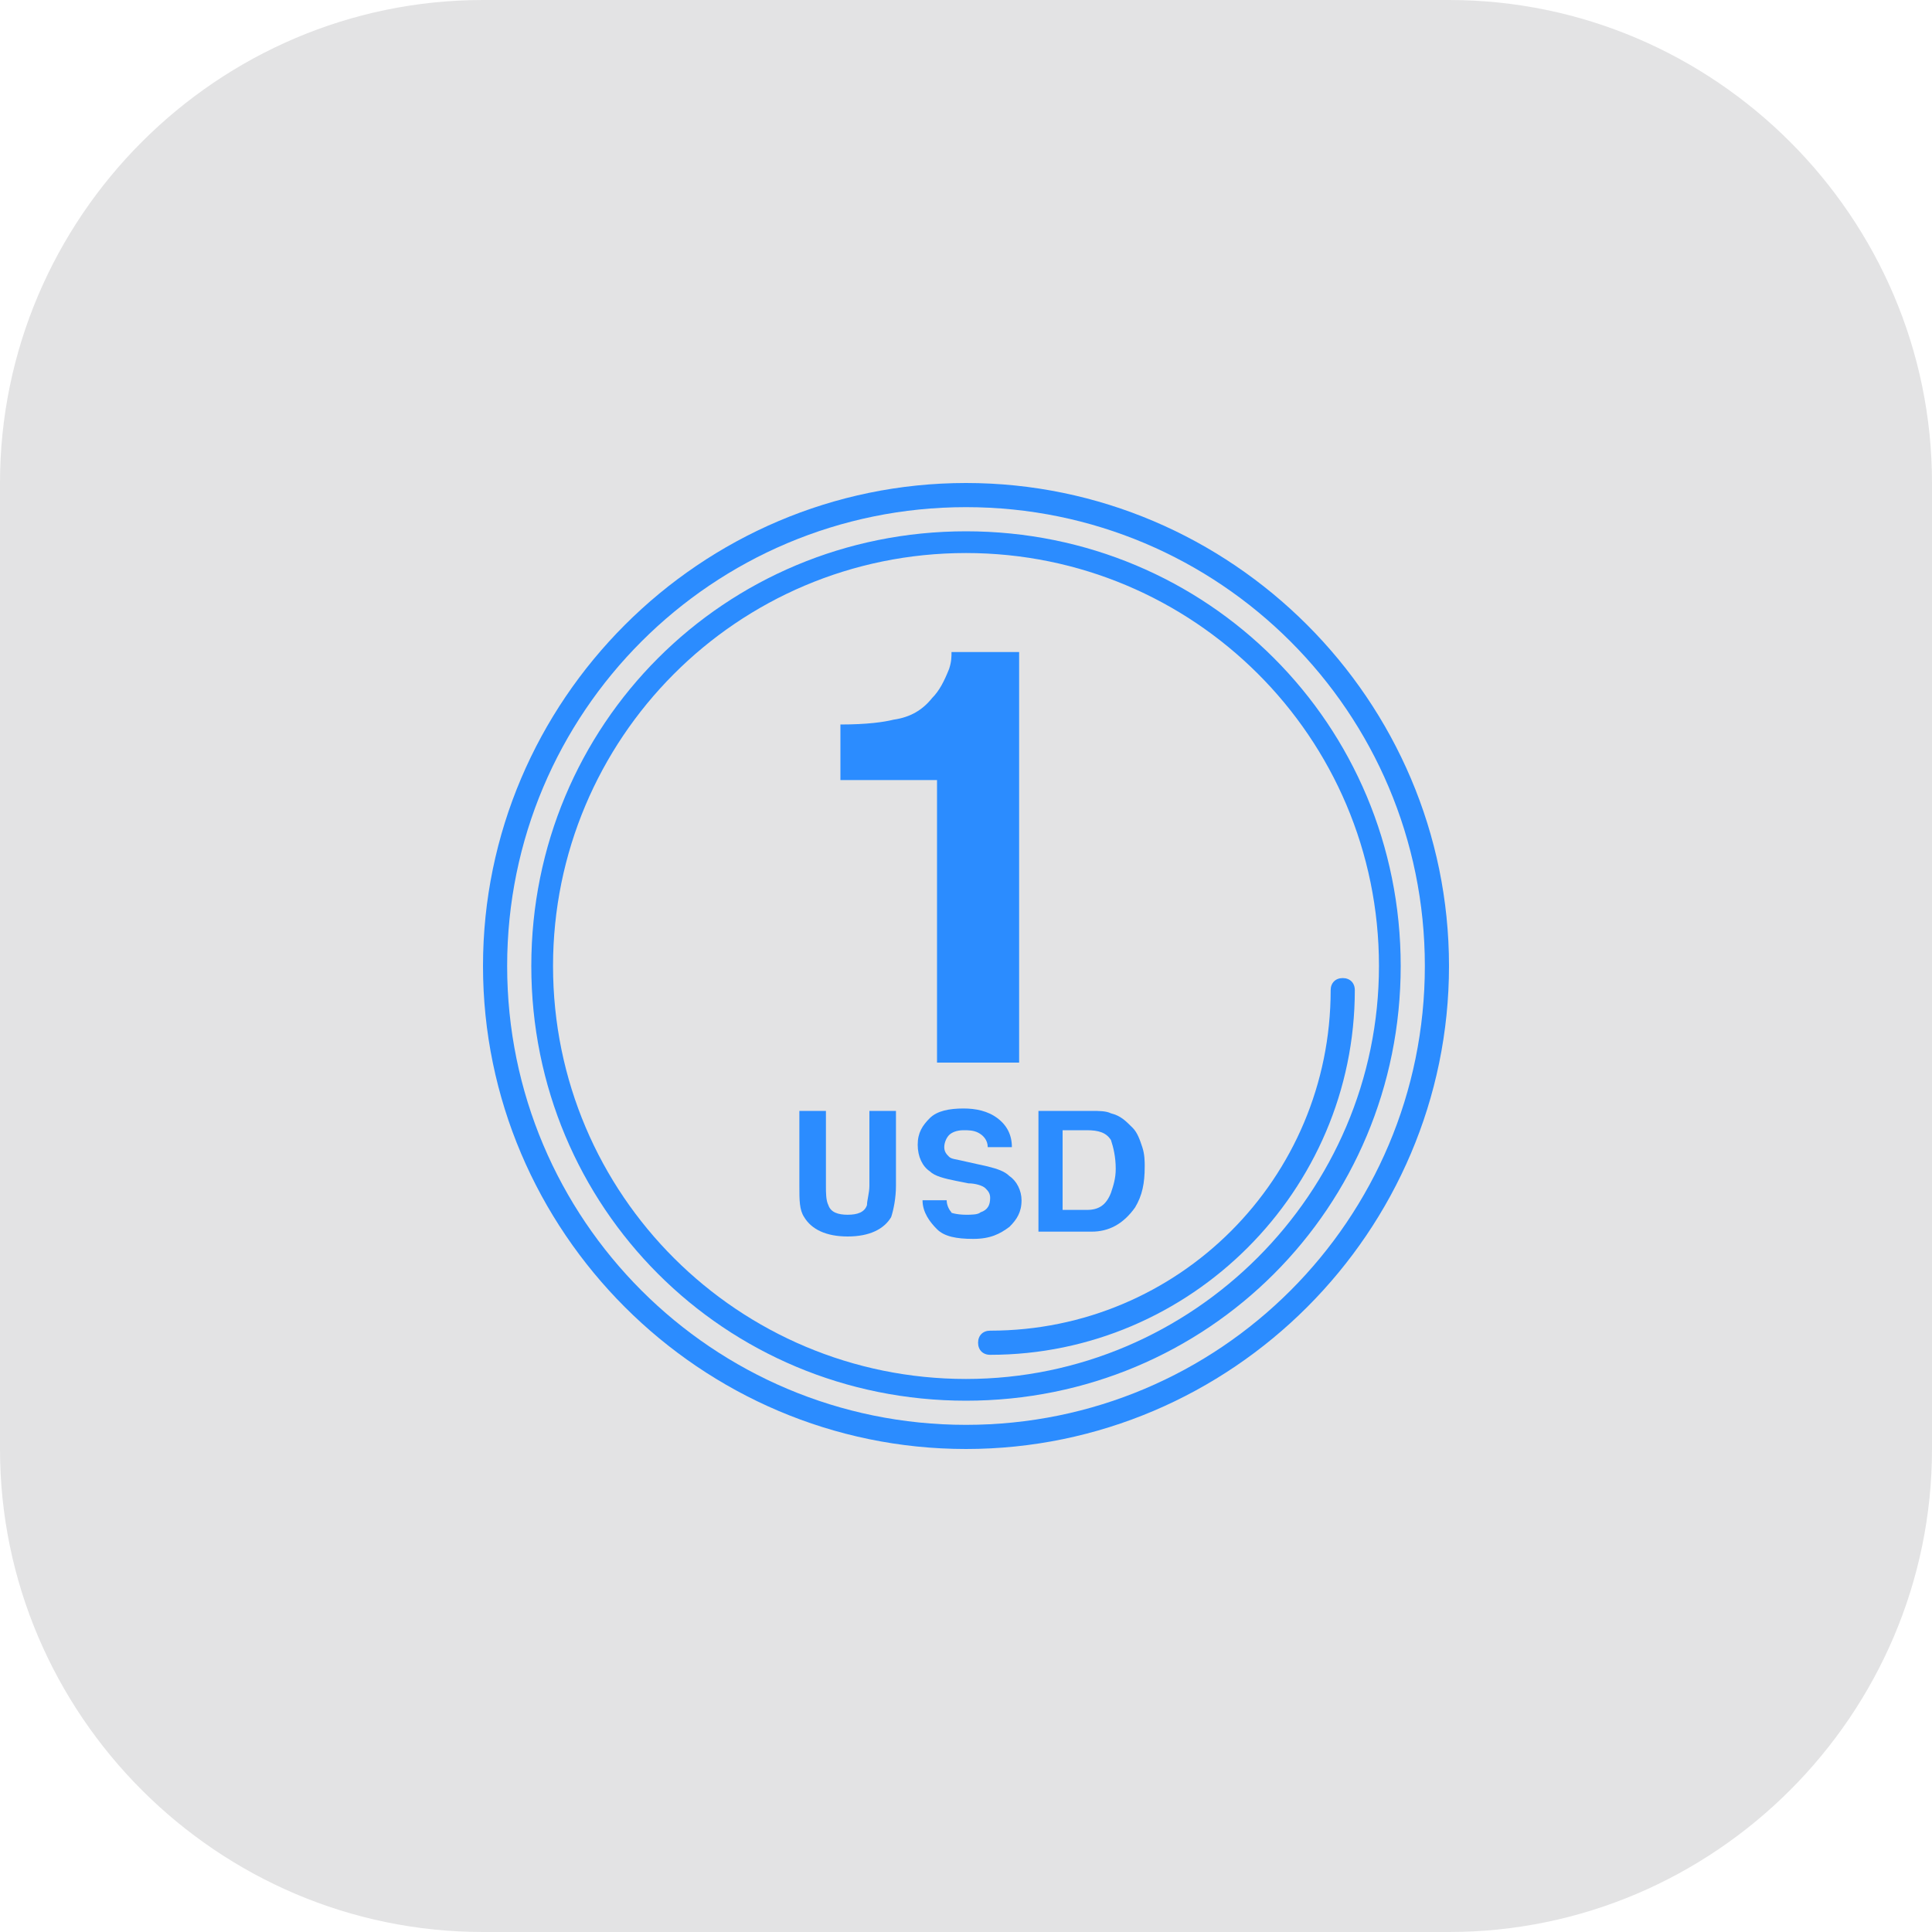
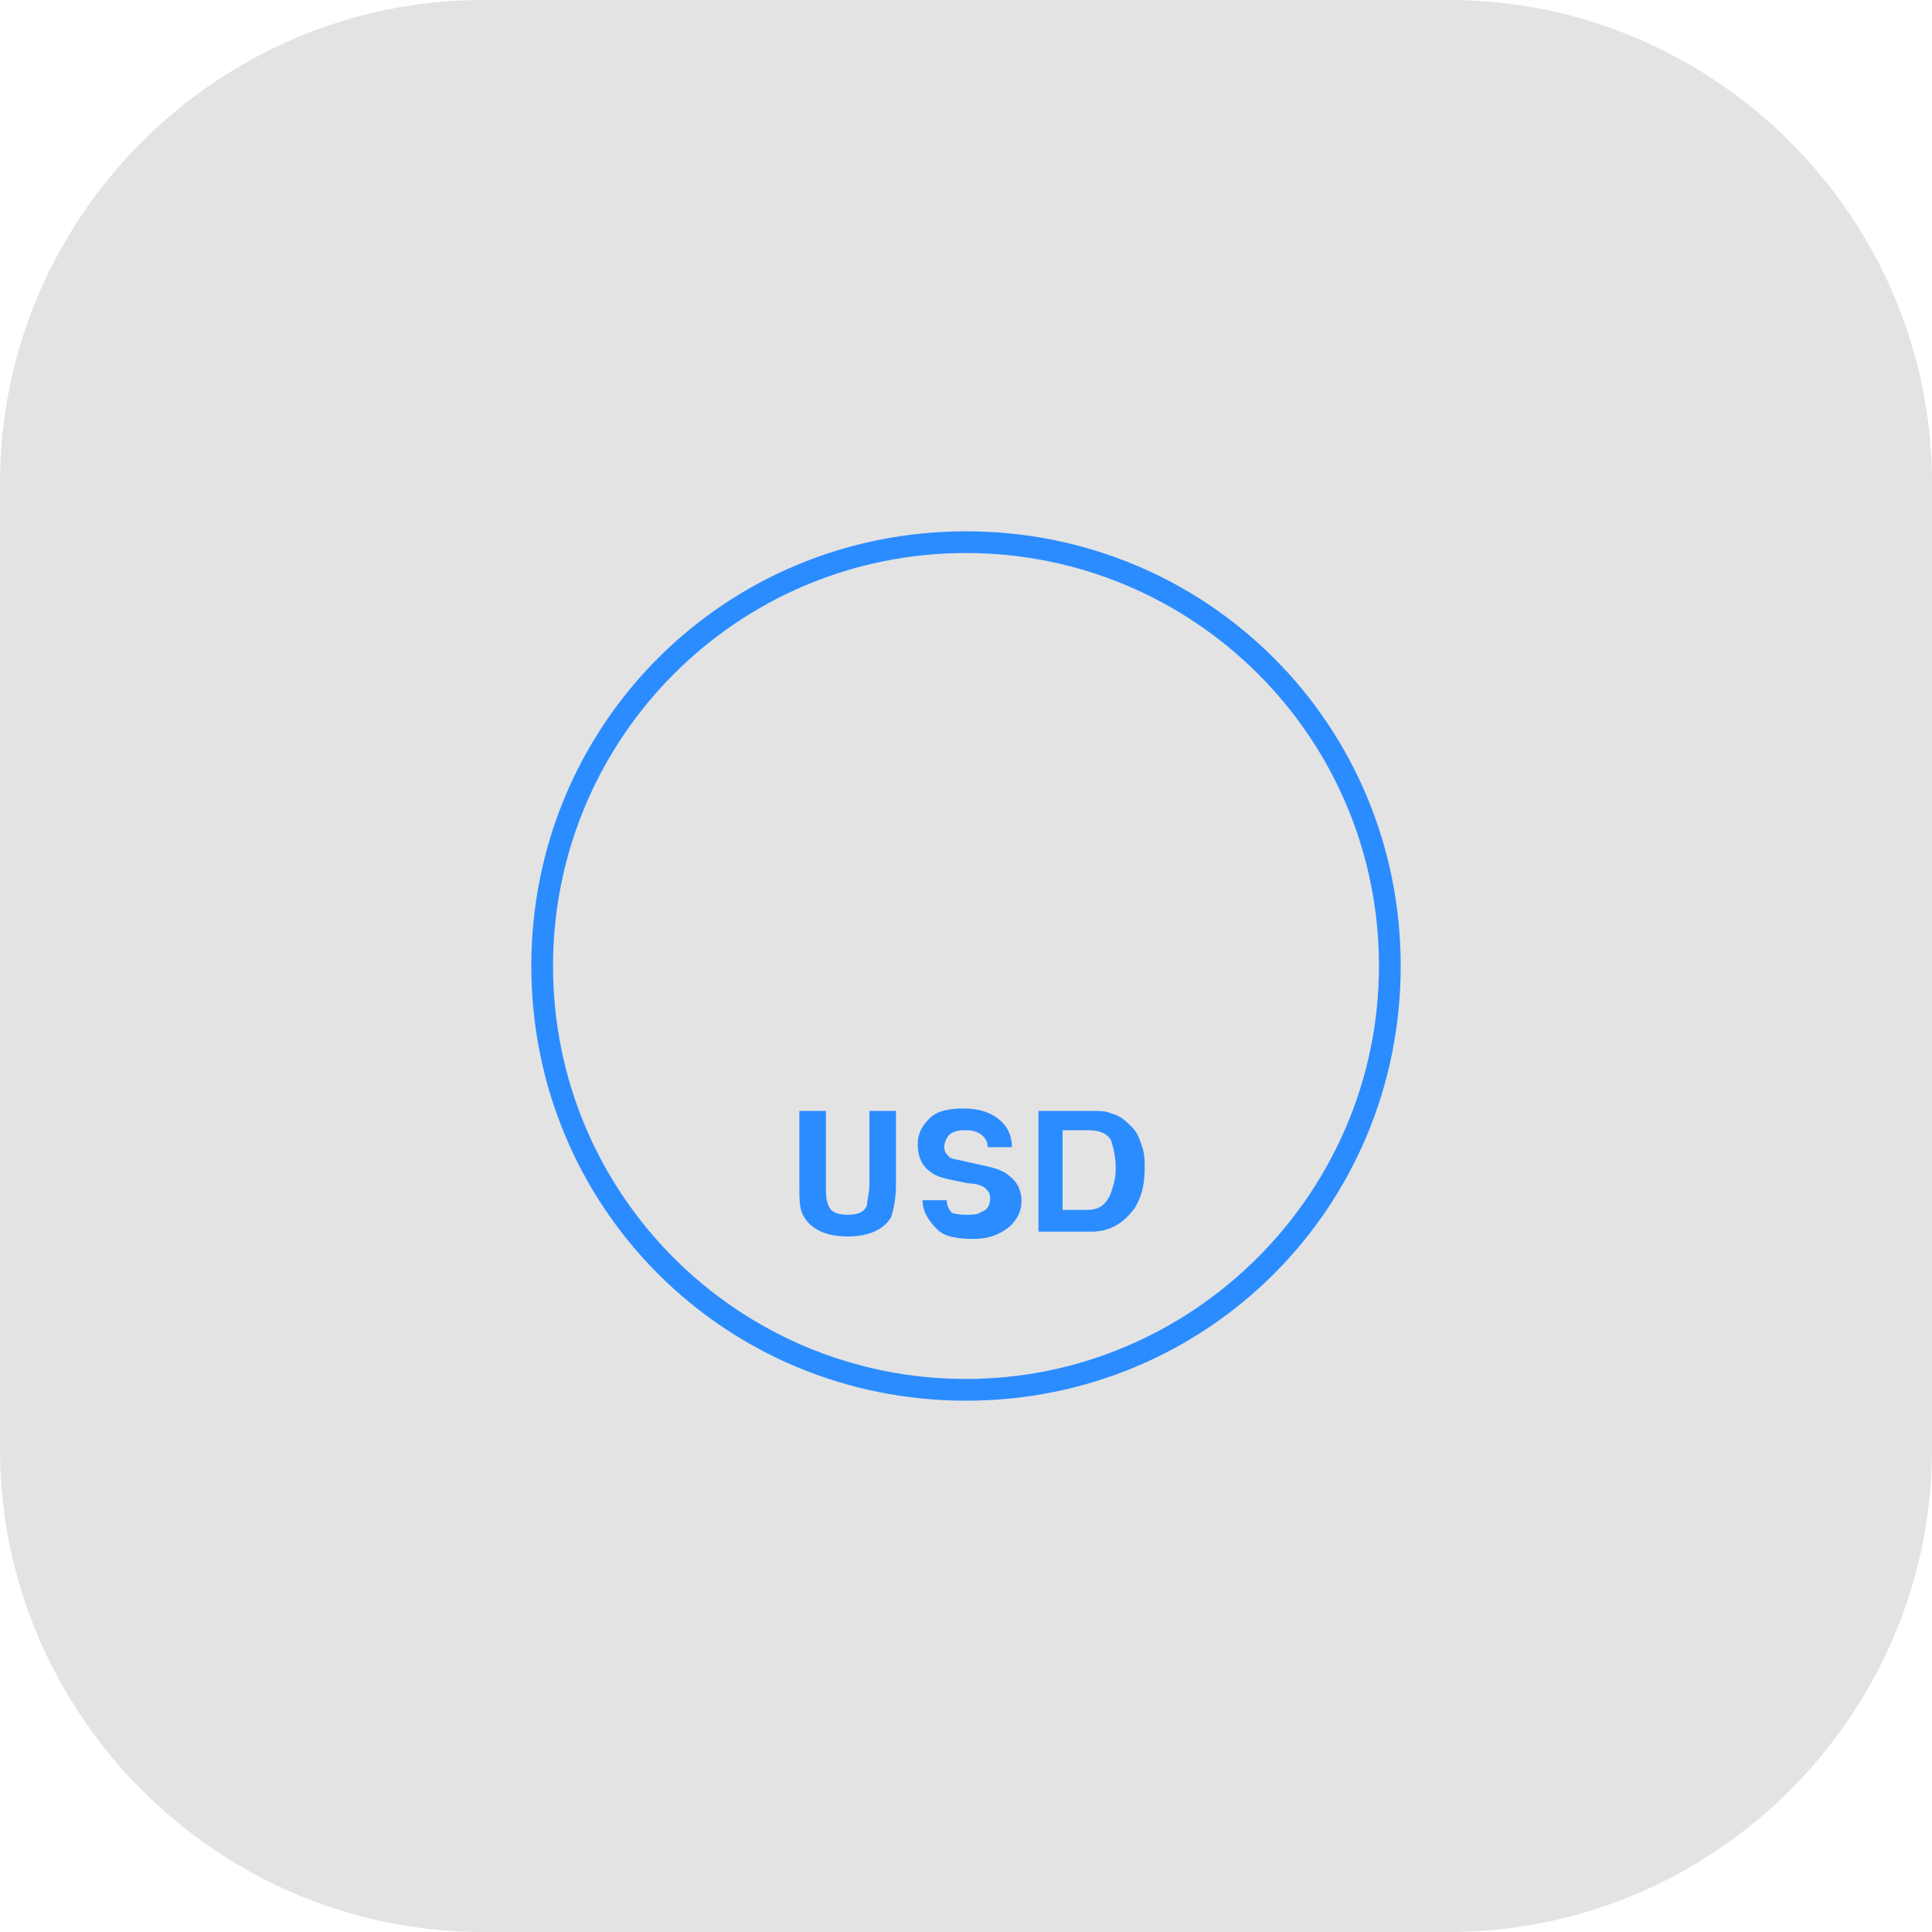
<svg xmlns="http://www.w3.org/2000/svg" xmlns:xlink="http://www.w3.org/1999/xlink" version="1.1" id="Layer_1" x="0px" y="0px" viewBox="0 0 80 80" style="enable-background:new 0 0 80 80;" xml:space="preserve">
  <style type="text/css">
	.st0{fill:#E3E3E4;}
	.st1{clip-path:url(#SVGID_00000068669600928312200040000004633015087745436862_);}
	.st2{fill:#2B8CFF;}
	.st3{enable-background:new    ;}
</style>
  <g id="Group_16090" transform="translate(-790 -2651)">
    <path id="Path_53566" class="st0" d="M810,2651h40c11,0,20,9,20,20v40c0,11-9,20-20,20h-40c-11,0-20-9-20-20v-40   C790,2660,799,2651,810,2651z" />
    <g id="Group_16086" transform="translate(810 2671)">
      <g>
        <defs>
          <rect id="SVGID_1_" y="0" width="40" height="40" />
        </defs>
        <clipPath id="SVGID_00000152983468647921275320000017860247475267805084_">
          <use xlink:href="#SVGID_1_" style="overflow:visible;" />
        </clipPath>
        <g id="Group_16085" style="clip-path:url(#SVGID_00000152983468647921275320000017860247475267805084_);">
-           <path id="Path_53904" class="st2" d="M20,0C9,0,0,9,0,20s9,20,20,20s20-9,20-20C40,9,31,0,20,0 M20,39C9.5,39,1,30.5,1,20      S9.5,1,20,1s19,8.5,19,19c0,0,0,0,0,0C39,30.5,30.5,39,20,39" />
          <path id="Path_53905" class="st2" d="M20,2C10,2,2,10,2,20S10,38,20,38S38,30,38,20C38,10,30,2,20,2 M20,37.1      c-9.4,0-17.1-7.6-17.1-17.1c0-9.4,7.6-17.1,17.1-17.1c9.4,0,17.1,7.6,17.1,17.1C37.1,29.4,29.4,37.1,20,37.1" />
-           <path id="Path_53906" class="st2" d="M21,35.1c-0.3,0-0.5,0.2-0.5,0.5c0,0.3,0.2,0.5,0.5,0.5c8.3,0,15.1-6.8,15.1-15.1      c0-0.3-0.2-0.5-0.5-0.5c-0.3,0-0.5,0.2-0.5,0.5C35.1,28.8,28.8,35.1,21,35.1" />
        </g>
      </g>
    </g>
    <g class="st3">
-       <path class="st2" d="M832.2,2695h-3.4v-11.7h-4v-2.3c1.1,0,1.8-0.1,2.2-0.2c0.7-0.1,1.2-0.4,1.6-0.9c0.3-0.3,0.5-0.7,0.7-1.2    c0.1-0.3,0.1-0.5,0.1-0.7h2.8V2695z" />
-     </g>
+       </g>
    <g class="st3">
      <path class="st2" d="M826,2700.1v-3.1h1.1v3.1c0,0.5-0.1,1-0.2,1.3c-0.3,0.5-0.9,0.8-1.8,0.8s-1.5-0.3-1.8-0.8    c-0.2-0.3-0.2-0.7-0.2-1.3v-3.1h1.1v3.1c0,0.3,0,0.6,0.1,0.8c0.1,0.3,0.4,0.4,0.8,0.4c0.4,0,0.7-0.1,0.8-0.4    C825.9,2700.7,826,2700.4,826,2700.1z" />
      <path class="st2" d="M830,2701.3c0.2,0,0.5,0,0.6-0.1c0.3-0.1,0.4-0.3,0.4-0.6c0-0.2-0.1-0.3-0.2-0.4c-0.1-0.1-0.4-0.2-0.7-0.2    l-0.5-0.1c-0.5-0.1-0.9-0.2-1.1-0.4c-0.3-0.2-0.5-0.6-0.5-1.1c0-0.5,0.2-0.8,0.5-1.1s0.8-0.4,1.4-0.4c0.5,0,1,0.1,1.4,0.4    c0.4,0.3,0.6,0.7,0.6,1.2h-1c0-0.3-0.2-0.5-0.4-0.6c-0.2-0.1-0.4-0.1-0.6-0.1c-0.3,0-0.5,0.1-0.6,0.2s-0.2,0.3-0.2,0.5    c0,0.2,0.1,0.3,0.2,0.4c0.1,0.1,0.3,0.1,0.7,0.2l0.9,0.2c0.4,0.1,0.7,0.2,0.9,0.4c0.3,0.2,0.5,0.6,0.5,1c0,0.5-0.2,0.8-0.5,1.1    c-0.4,0.3-0.8,0.5-1.5,0.5c-0.7,0-1.2-0.1-1.5-0.4s-0.6-0.7-0.6-1.2h1c0,0.2,0.1,0.4,0.2,0.5    C829.3,2701.2,829.6,2701.3,830,2701.3z" />
      <path class="st2" d="M835.2,2702H833v-5h2.2c0.3,0,0.6,0,0.8,0.1c0.4,0.1,0.6,0.3,0.9,0.6c0.2,0.2,0.3,0.5,0.4,0.8    c0.1,0.3,0.1,0.6,0.1,0.8c0,0.7-0.1,1.2-0.4,1.7C836.5,2701.7,835.9,2702,835.2,2702z M836,2698.2c-0.2-0.3-0.5-0.4-1-0.4h-1v3.3    h1c0.5,0,0.8-0.2,1-0.7c0.1-0.3,0.2-0.6,0.2-1C836.2,2698.9,836.1,2698.5,836,2698.2z" />
    </g>
  </g>
</svg>